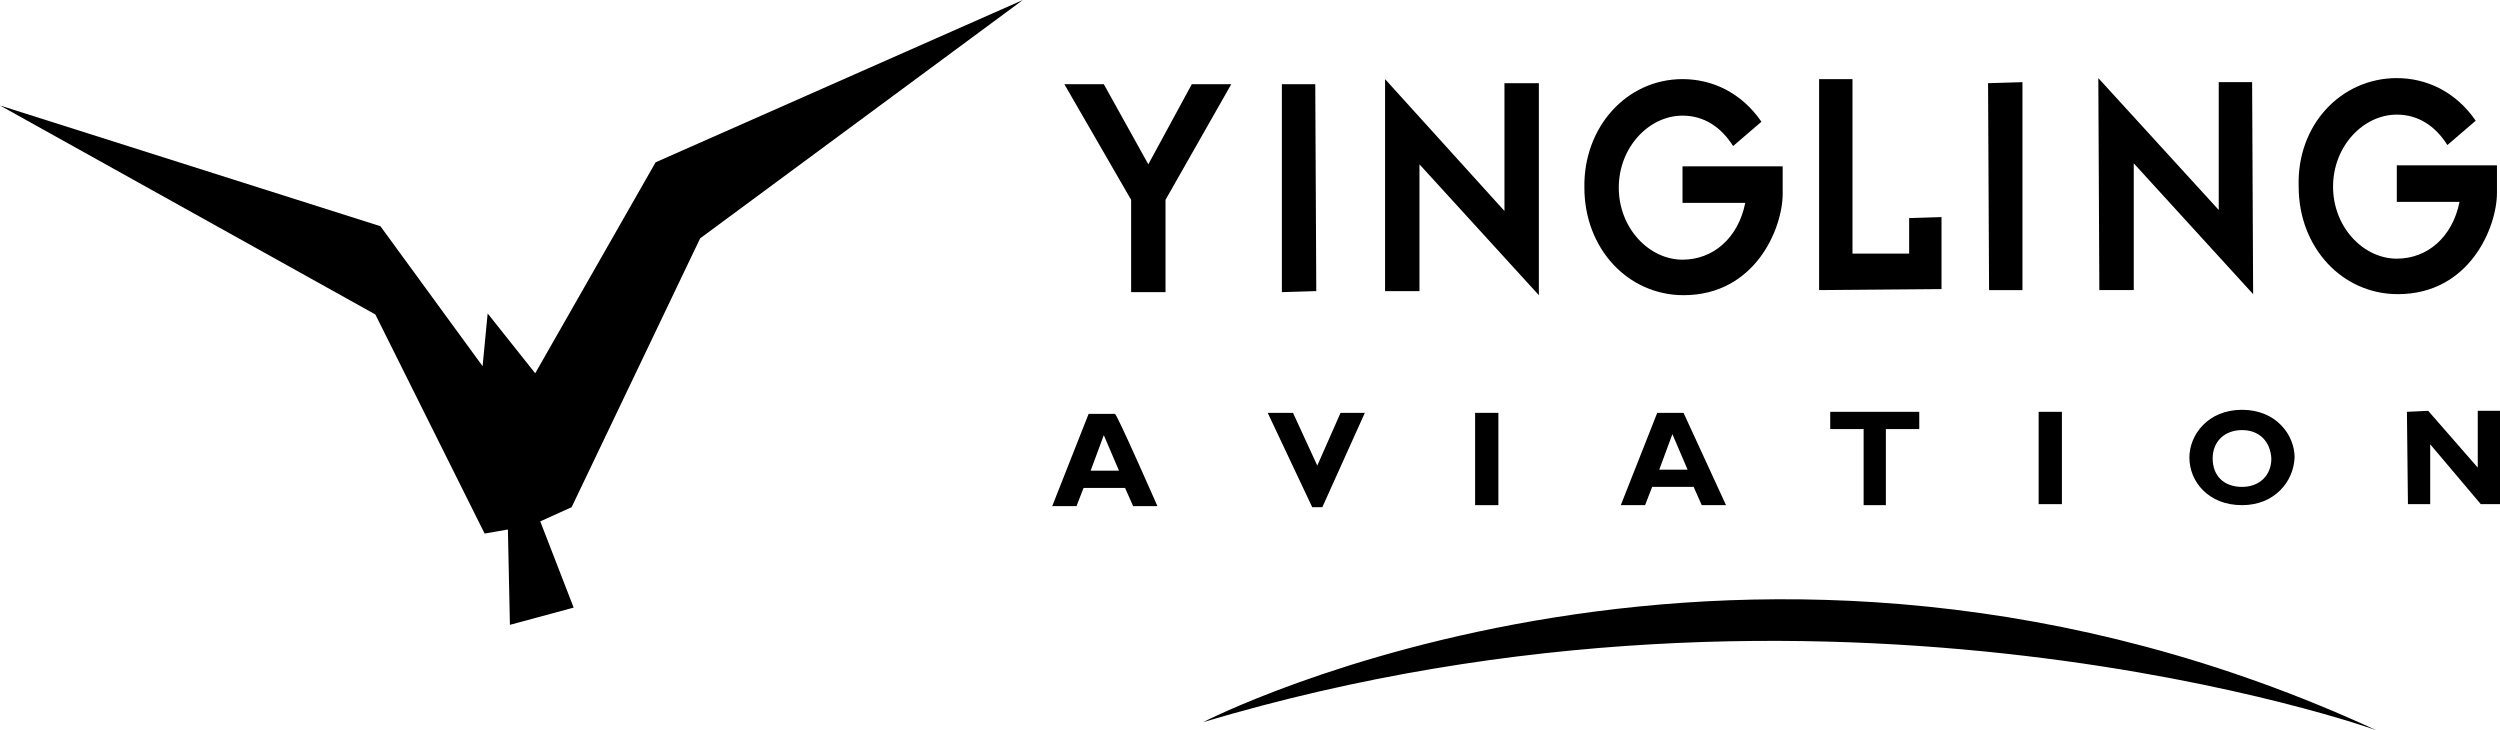
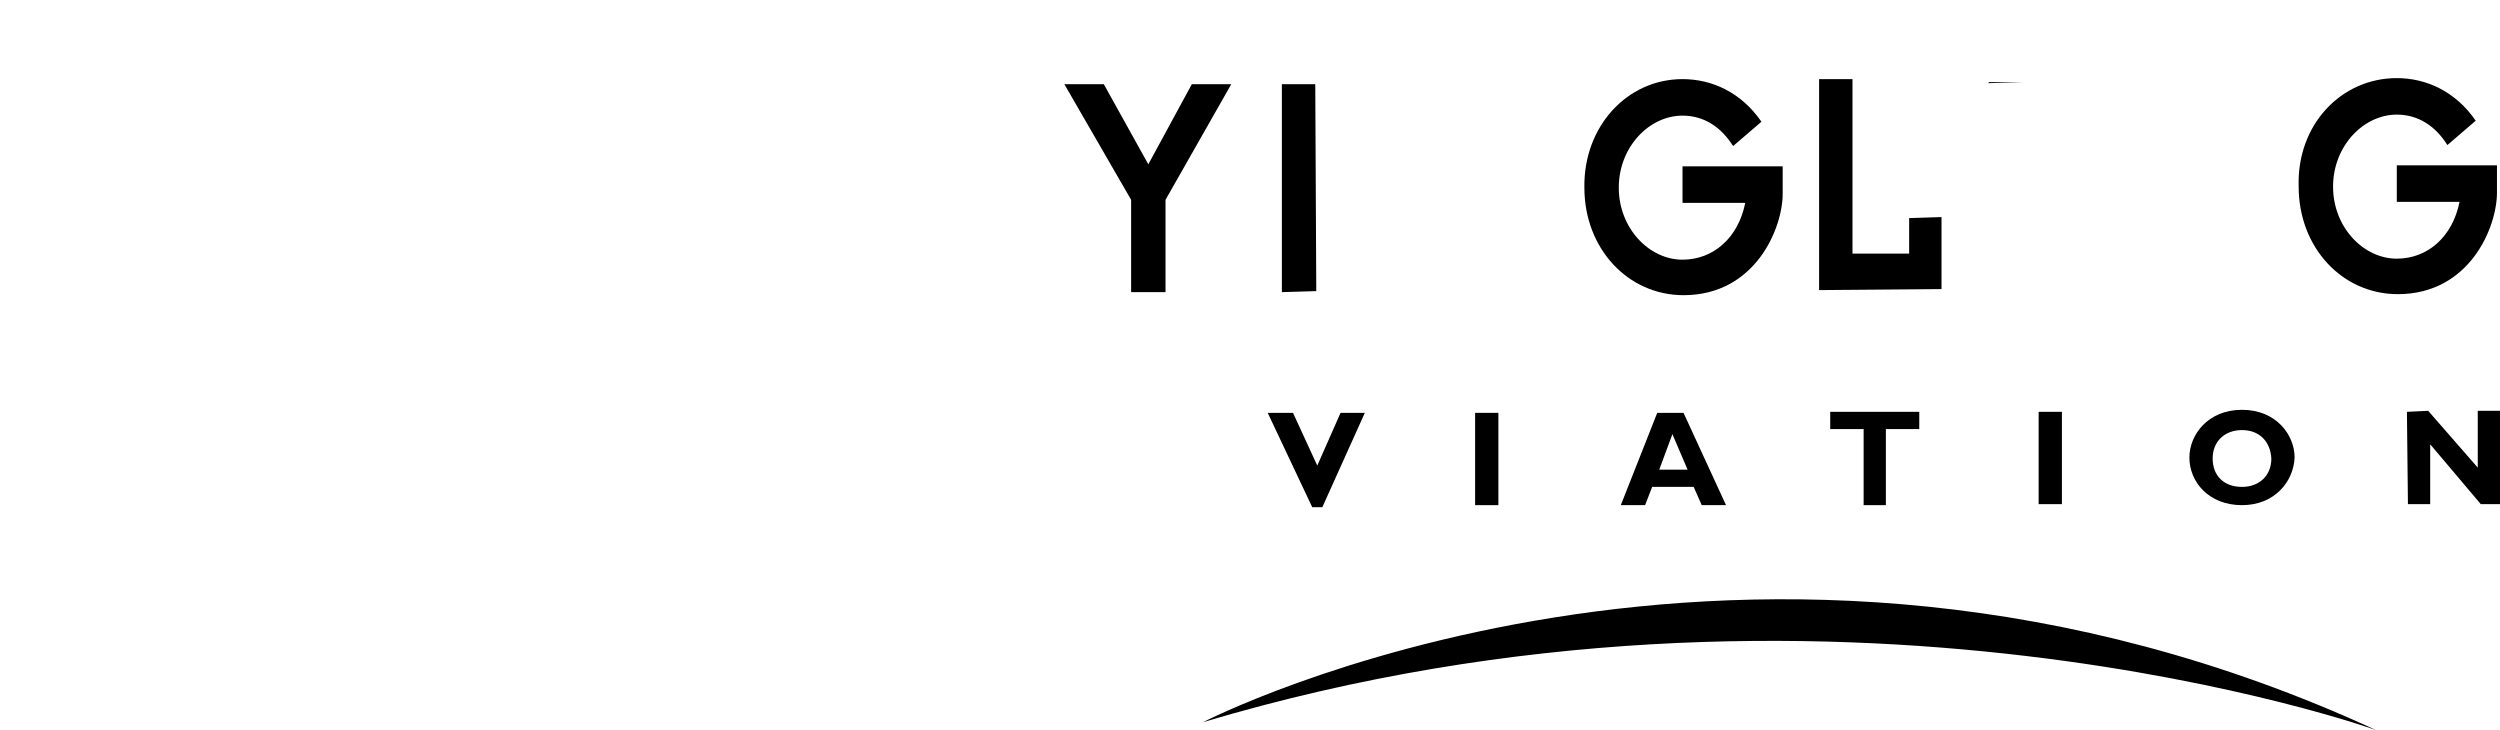
<svg xmlns="http://www.w3.org/2000/svg" width="178" height="52" viewBox="0 0 178 52" fill="none">
  <g clip-path="url(#clip0_127_471)">
    <path d="M85.65 51.422C85.65 51.422 124.478 31.344 169.212 52C169.284 52 130.312 38.061 85.65 51.422Z" fill="black" />
    <path d="M80.536 14.227L75.781 5.994H78.591L81.76 11.7L84.858 5.994H87.667L82.985 14.227V20.8H80.536V14.227Z" fill="black" />
    <path d="M91.269 5.994H93.647L93.719 20.727L91.269 20.8V5.994Z" fill="black" />
    <path d="M170.652 5.561C172.741 5.561 174.83 6.5 176.271 8.594L174.254 10.328C173.39 8.955 172.165 8.161 170.652 8.161C168.275 8.161 166.114 10.4 166.114 13.289C166.114 16.178 168.275 18.417 170.652 18.417C172.813 18.417 174.614 16.9 175.119 14.372H170.652V11.772H177.784V13.722C177.784 16.178 175.839 20.944 170.724 20.944C166.762 20.944 163.665 17.622 163.665 13.289C163.521 8.883 166.69 5.561 170.652 5.561Z" fill="black" />
-     <path d="M101.066 11.7V20.728H98.617V5.633L107.117 15.022V5.922H109.567V21.017L101.066 11.7Z" fill="black" />
    <path d="M119.795 5.633C121.884 5.633 123.973 6.572 125.414 8.667L123.397 10.4C122.533 9.028 121.308 8.233 119.795 8.233C117.418 8.233 115.257 10.472 115.257 13.361C115.257 16.25 117.418 18.489 119.795 18.489C121.956 18.489 123.757 16.972 124.262 14.444H119.795V11.844H126.927V13.794C126.927 16.25 124.982 21.017 119.867 21.017C115.905 21.017 112.808 17.694 112.808 13.361C112.736 9.028 115.833 5.633 119.795 5.633Z" fill="black" />
    <path d="M129.52 5.633H131.897V18.055H135.931V15.528L138.236 15.456V20.583L129.52 20.655V5.633Z" fill="black" />
-     <path d="M141.55 5.922L143.999 5.85V20.656H141.622L141.55 5.922Z" fill="black" />
-     <path d="M151.923 11.628V20.655H149.473L149.401 5.561L157.974 14.95V5.85H160.351L160.423 20.944L151.923 11.628Z" fill="black" />
-     <path d="M78.591 30.983L77.654 33.511H79.671L78.591 30.983ZM82.409 36.039H80.68L80.104 34.739H77.15L76.646 36.039H74.917L77.51 29.467H79.383C79.527 29.467 82.409 36.039 82.409 36.039Z" fill="black" />
+     <path d="M141.55 5.922L143.999 5.85H141.622L141.55 5.922Z" fill="black" />
    <path d="M94.151 36.111H93.43L90.261 29.395H92.062L93.79 33.15L95.447 29.395H97.176L94.151 36.111Z" fill="black" />
    <path d="M106.685 35.967H105.028V29.395H106.685V35.967Z" fill="black" />
    <path d="M119.075 30.911L118.139 33.439H120.156L119.075 30.911ZM122.893 35.967H121.164L120.588 34.667H117.634L117.13 35.967H115.401L117.995 29.395H119.868L122.893 35.967Z" fill="black" />
    <path d="M136.652 30.55H134.274V35.967H132.69V30.55H130.312V29.322H136.652V30.55Z" fill="black" />
    <path d="M146.808 35.895H145.151V29.322H146.808V35.895Z" fill="black" />
    <path d="M159.631 30.622C158.406 30.622 157.542 31.417 157.542 32.644C157.542 33.872 158.334 34.667 159.631 34.667C160.855 34.667 161.72 33.872 161.72 32.644C161.648 31.417 160.855 30.622 159.631 30.622ZM159.631 35.967C157.253 35.967 155.885 34.306 155.885 32.572C155.885 30.983 157.181 29.178 159.631 29.178C162.08 29.178 163.376 30.983 163.376 32.572C163.304 34.306 161.936 35.967 159.631 35.967Z" fill="black" />
    <path d="M178 35.894H176.632L173.03 31.633V35.894H171.445L171.373 29.322L172.886 29.25L176.416 33.294V29.25H178V35.894Z" fill="black" />
-     <path d="M0 7.511L27.085 16.106L34.361 26.072L34.721 22.317L38.107 26.578L46.679 11.556L72.828 0L49.849 16.972L40.7 36.111L38.467 37.122L40.844 43.261L36.306 44.489L36.162 37.7L34.505 37.989L26.725 22.389L0 7.511Z" fill="black" />
  </g>
  <defs>
    <clipPath id="clip0_127_471">
      <rect width="178" height="52" fill="white" />
    </clipPath>
  </defs>
</svg>